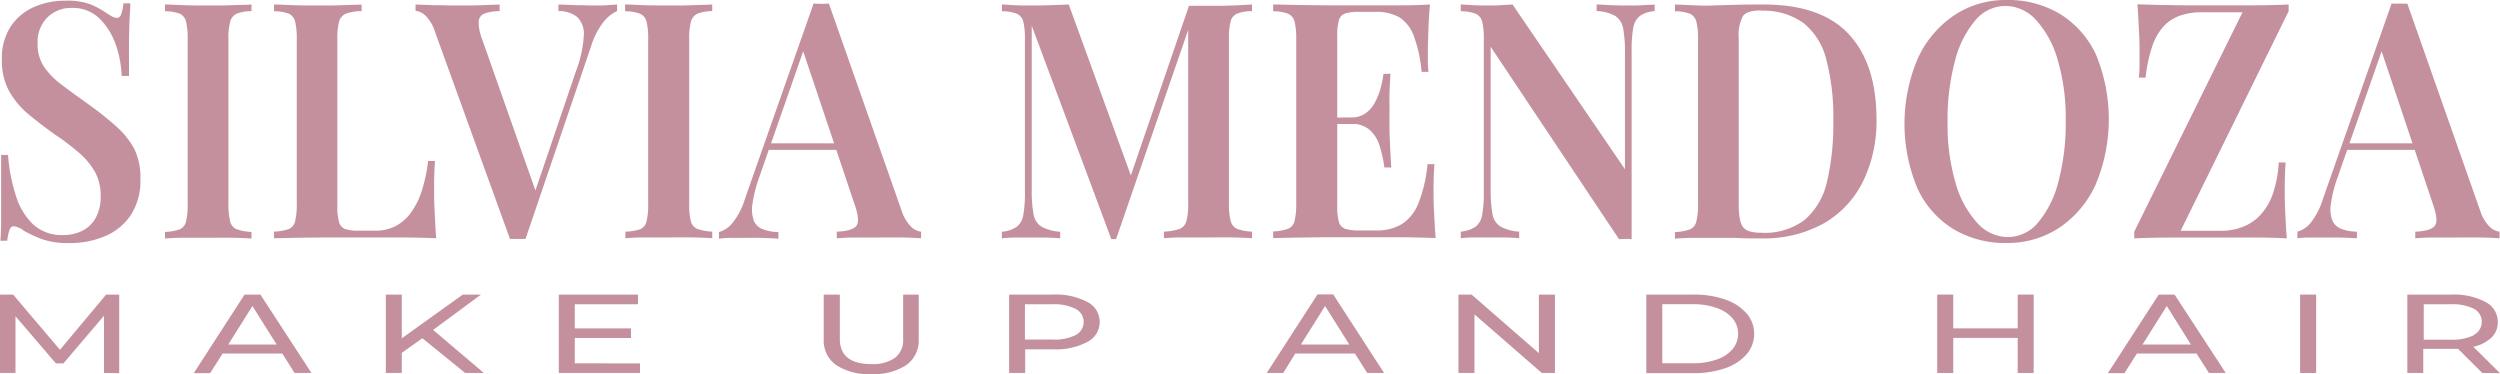
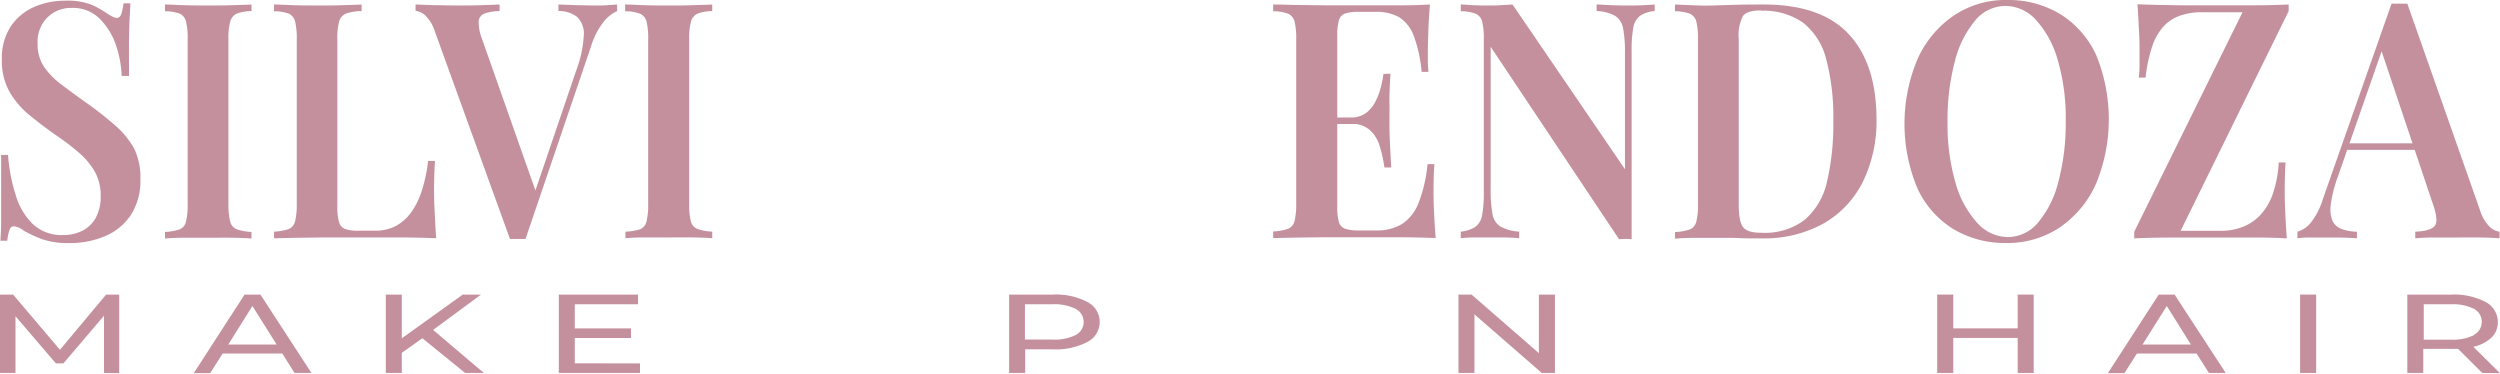
<svg xmlns="http://www.w3.org/2000/svg" width="400.32" height="59.9" viewBox="0 0 400.32 59.9">
  <defs>
    <style>.a{fill:#c5909d;}</style>
  </defs>
  <path class="a" d="M65,202.39a10.62,10.62,0,0,1,4.12.63,13.79,13.79,0,0,1,2.49,1.38c.38.24.69.43.93.55a1.6,1.6,0,0,0,.7.19c.32,0,.55-.2.69-.59a7.48,7.48,0,0,0,.36-1.74h1.1c0,.67-.07,1.44-.11,2.33s-.08,2.05-.1,3.51,0,3.39,0,5.79H74A17.14,17.14,0,0,0,73,209.26a10.92,10.92,0,0,0-2.64-4.1A6.07,6.07,0,0,0,66,203.55a5.35,5.35,0,0,0-3.9,1.53,5.53,5.53,0,0,0-1.56,4.13,6.54,6.54,0,0,0,1,3.72,12.17,12.17,0,0,0,2.85,2.91c1.23.94,2.69,2,4.38,3.2A52.77,52.77,0,0,1,73,222.4a13.55,13.55,0,0,1,3,3.67A10.4,10.4,0,0,1,77,231a10,10,0,0,1-1.53,5.71,9.25,9.25,0,0,1-4.12,3.38,14.17,14.17,0,0,1-5.65,1.11,12.89,12.89,0,0,1-4.48-.63,22.74,22.74,0,0,1-2.85-1.32,3.26,3.26,0,0,0-1.63-.74c-.32,0-.55.19-.7.58a8.71,8.71,0,0,0-.36,1.74h-1.1q.1-1.22.12-2.85c0-1.1,0-2.51,0-4.26s0-4,0-6.63h1.11A26.67,26.67,0,0,0,57,233.39a10.74,10.74,0,0,0,2.73,4.73,6.74,6.74,0,0,0,4.92,1.8,6.91,6.91,0,0,0,3-.66,5.08,5.08,0,0,0,2.18-2.06,7,7,0,0,0,.81-3.57,7.72,7.72,0,0,0-.91-3.81,11.56,11.56,0,0,0-2.54-3.06,37.72,37.72,0,0,0-3.83-2.91q-2.25-1.59-4.22-3.22A13.45,13.45,0,0,1,56,216.9a10.09,10.09,0,0,1-1.18-5.05,9.27,9.27,0,0,1,1.44-5.37A8.66,8.66,0,0,1,60,203.39,12.35,12.35,0,0,1,65,202.39Z" transform="translate(-54.52 -202.28)" />
  <path class="a" d="M94.79,203v1.06a6.8,6.8,0,0,0-2.33.39,1.94,1.94,0,0,0-1.07,1.27,10.21,10.21,0,0,0-.29,2.88v26.23a11.73,11.73,0,0,0,.26,2.85A1.78,1.78,0,0,0,92.44,239a8.35,8.35,0,0,0,2.35.42v1.06c-.8-.07-1.82-.11-3.07-.13s-2.51,0-3.78,0q-2.16,0-4,0c-1.26,0-2.28.06-3,.13v-1.06a8.3,8.3,0,0,0,2.37-.42,1.76,1.76,0,0,0,1-1.27,11.24,11.24,0,0,0,.26-2.85V208.62a11.3,11.3,0,0,0-.26-2.88,1.86,1.86,0,0,0-1-1.27,7,7,0,0,0-2.37-.39V203c.76,0,1.78.07,3,.11s2.61.05,4,.05c1.27,0,2.54,0,3.78-.05S94,203.06,94.79,203Z" transform="translate(-54.52 -202.28)" />
  <path class="a" d="M112.42,203v1.06a7.59,7.59,0,0,0-2.47.39,1.94,1.94,0,0,0-1.13,1.27,10.68,10.68,0,0,0-.28,2.88v26.65a9.23,9.23,0,0,0,.26,2.56,1.61,1.61,0,0,0,1,1.14,6.13,6.13,0,0,0,2.06.27h2.73a7,7,0,0,0,3.28-.74,7.25,7.25,0,0,0,2.47-2.17,12.3,12.3,0,0,0,1.73-3.52,24.4,24.4,0,0,0,1-4.73h1.11c-.1,1.16-.15,2.68-.15,4.55,0,.77,0,1.88.08,3.33s.13,2.94.26,4.49c-1.63-.07-3.47-.11-5.51-.13l-5.46,0h-2.92l-3.86,0-4.22.05-4,.08v-1.06a8.31,8.31,0,0,0,2.38-.42,1.78,1.78,0,0,0,1-1.27,11.73,11.73,0,0,0,.26-2.85V208.62a11.78,11.78,0,0,0-.26-2.88,1.89,1.89,0,0,0-1-1.27,7,7,0,0,0-2.38-.39V203c.8,0,1.82.07,3.07.11s2.59.05,4,.05,2.61,0,3.89-.05S111.59,203.06,112.42,203Z" transform="translate(-54.52 -202.28)" />
  <path class="a" d="M153.33,203v1.06a5.88,5.88,0,0,0-2.11,1.66,12,12,0,0,0-2.06,4l-10.49,30.82-.6,0c-.21,0-.42,0-.64,0s-.44,0-.65,0l-.6,0-12-33.15a6.24,6.24,0,0,0-1.56-2.64,2.84,2.84,0,0,0-1.56-.74V203l3,.11c1.2,0,2.38.05,3.52.05,1.41,0,2.73,0,4-.05s2.21-.07,2.94-.11v1.06a7.45,7.45,0,0,0-2.42.39,1.43,1.43,0,0,0-.93,1.27,7.3,7.3,0,0,0,.53,2.78l8.81,25-.91,1.21,7.19-21.15A18.71,18.71,0,0,0,148,208a3.71,3.71,0,0,0-1.06-3,4.69,4.69,0,0,0-3-.95V203l3,.11c.94,0,1.87.05,2.8.05.77,0,1.45,0,2-.05Z" transform="translate(-54.52 -202.28)" />
  <path class="a" d="M168.57,203v1.06a6.8,6.8,0,0,0-2.33.39,1.94,1.94,0,0,0-1.07,1.27,10.21,10.21,0,0,0-.29,2.88v26.23a11.24,11.24,0,0,0,.26,2.85,1.78,1.78,0,0,0,1.08,1.27,8.35,8.35,0,0,0,2.35.42v1.06c-.8-.07-1.82-.11-3.07-.13s-2.51,0-3.78,0q-2.16,0-4.05,0c-1.26,0-2.28.06-3,.13v-1.06A8.31,8.31,0,0,0,157,239a1.78,1.78,0,0,0,1.05-1.27,11.24,11.24,0,0,0,.26-2.85V208.62a11.3,11.3,0,0,0-.26-2.88,1.89,1.89,0,0,0-1.05-1.27,7,7,0,0,0-2.38-.39V203c.77,0,1.79.07,3,.11s2.61.05,4.05.05c1.27,0,2.53,0,3.78-.05S167.77,203.06,168.57,203Z" transform="translate(-54.52 -202.28)" />
-   <path class="a" d="M187.25,202.86,198.89,236a6.49,6.49,0,0,0,1.56,2.62,2.82,2.82,0,0,0,1.56.76v1.06c-.83-.07-1.83-.11-3-.13s-2.35,0-3.57,0q-2.1,0-3.93,0c-1.21,0-2.2.06-3,.13v-1.06c1.63-.07,2.67-.37,3.12-.92s.35-1.72-.29-3.52l-8.43-25.11.86-1.16-7.66,21.94A21.49,21.49,0,0,0,175,235a5.33,5.33,0,0,0,.24,2.65,2.53,2.53,0,0,0,1.44,1.34,7.29,7.29,0,0,0,2.49.45v1.06c-1-.07-2-.11-3-.13s-1.91,0-2.87,0c-.71,0-1.37,0-2,0a15,15,0,0,0-1.65.13v-1.06A4.35,4.35,0,0,0,171.8,238a11.36,11.36,0,0,0,2-3.86l11-31.3a15.53,15.53,0,0,0,2.49,0Zm4.17,22.37v1.05H177.14l.48-1.05Z" transform="translate(-54.52 -202.28)" />
-   <path class="a" d="M255,203v1.06a7,7,0,0,0-2.35.39,1.83,1.83,0,0,0-1.08,1.27,11.3,11.3,0,0,0-.26,2.88v26.23a10.63,10.63,0,0,0,.28,2.85,1.84,1.84,0,0,0,1.08,1.27,8.11,8.11,0,0,0,2.33.42v1.06c-.84-.07-1.89-.11-3.17-.13s-2.57,0-3.88,0-2.78,0-4.05,0-2.27.06-3,.13v-1.06a9.06,9.06,0,0,0,2.47-.42,1.84,1.84,0,0,0,1.13-1.27,10.63,10.63,0,0,0,.28-2.85V206.09l.34,0-11.88,34.47h-.77L219.73,206.4v26.23a20.91,20.91,0,0,0,.29,3.94,2.87,2.87,0,0,0,1.27,2,7.17,7.17,0,0,0,3,.82v1.06c-.6-.07-1.39-.11-2.34-.13l-2.73,0-2.33,0a18.37,18.37,0,0,0-1.94.13v-1.06a5.09,5.09,0,0,0,2.37-.79,3,3,0,0,0,1.06-1.9,20.22,20.22,0,0,0,.26-3.65V208.62a11.78,11.78,0,0,0-.26-2.88,1.88,1.88,0,0,0-1.06-1.27,6.87,6.87,0,0,0-2.37-.39V203c.51,0,1.16.07,1.94.11s1.56.05,2.33.05c1.18,0,2.33,0,3.44-.05l3-.11,10.31,28.39-1.06,1,10-29.18h3c1.31,0,2.61,0,3.88-.05S254.11,203.06,255,203Z" transform="translate(-54.52 -202.28)" />
  <path class="a" d="M283.5,203c-.13,1.45-.22,2.85-.26,4.2s-.08,2.39-.08,3.1,0,1.31,0,1.93.06,1.13.1,1.56h-1.1a21.63,21.63,0,0,0-1.25-5.74,6,6,0,0,0-2.32-3,7.41,7.41,0,0,0-3.81-.87h-2.64a7,7,0,0,0-2.23.26,1.6,1.6,0,0,0-1,1.11,9.28,9.28,0,0,0-.26,2.59v27.07a9.23,9.23,0,0,0,.26,2.59,1.6,1.6,0,0,0,1,1.11,7,7,0,0,0,2.23.27h2.73a7.76,7.76,0,0,0,4.1-1,7,7,0,0,0,2.66-3.3,23.16,23.16,0,0,0,1.48-6.32h1.1c-.09,1.09-.14,2.5-.14,4.23,0,.74,0,1.81.07,3.22s.14,2.88.27,4.39c-1.63-.07-3.47-.11-5.51-.13l-5.46,0h-2.95l-3.86,0-4.19.05-4.05.08v-1.06a8.16,8.16,0,0,0,2.37-.42,1.77,1.77,0,0,0,1.06-1.27,11.73,11.73,0,0,0,.26-2.85V208.62a11.78,11.78,0,0,0-.26-2.88,1.88,1.88,0,0,0-1.06-1.27,6.87,6.87,0,0,0-2.37-.39V203c1.28,0,2.63.06,4.05.08l4.22.05,3.85,0h2.93l5,0C280.36,203.14,282,203.09,283.5,203Zm-7.71,18.08v1.06h-8.53V221.1Zm1.38-7c-.12,2-.18,3.55-.16,4.6s0,2,0,2.91,0,1.85.05,2.91.11,2.59.24,4.6h-1.1a20,20,0,0,0-.75-3.41,5.61,5.61,0,0,0-1.58-2.59,4.41,4.41,0,0,0-3.09-1V221.1a4,4,0,0,0,2.42-.69,5,5,0,0,0,1.51-1.77,10.81,10.81,0,0,0,.89-2.27,17.21,17.21,0,0,0,.45-2.25Z" transform="translate(-54.52 -202.28)" />
  <path class="a" d="M319.48,203v1.06a4.72,4.72,0,0,0-2.35.76,3.06,3.06,0,0,0-1.08,1.91,20.09,20.09,0,0,0-.26,3.67v30.19a6.93,6.93,0,0,0-.94-.05,10.16,10.16,0,0,0-1.07.05l-20.56-30.82v22.84a20.91,20.91,0,0,0,.29,3.94,2.9,2.9,0,0,0,1.27,2,7.18,7.18,0,0,0,3,.82v1.06c-.61-.07-1.39-.11-2.35-.13l-2.73,0-2.33,0a18.37,18.37,0,0,0-1.94.13v-1.06a5.09,5.09,0,0,0,2.37-.79,3,3,0,0,0,1.06-1.9,20.22,20.22,0,0,0,.26-3.65V208.62a11.78,11.78,0,0,0-.26-2.88,1.88,1.88,0,0,0-1.06-1.27,6.87,6.87,0,0,0-2.37-.39V203c.51,0,1.16.07,1.94.11s1.56.05,2.33.05,1.45,0,2.15-.05l1.87-.11,18,26.38V210.84a20.78,20.78,0,0,0-.29-4,3,3,0,0,0-1.25-2,6.47,6.47,0,0,0-3-.79V203c.6,0,1.39.07,2.37.11s1.87.05,2.7.05,1.59,0,2.37-.05S319,203.06,319.48,203Z" transform="translate(-54.52 -202.28)" />
  <path class="a" d="M336.92,203q9.19,0,13.62,4.73T355,221.31a22.07,22.07,0,0,1-2.18,10.07,15.78,15.78,0,0,1-6.3,6.69,19.71,19.71,0,0,1-10,2.38c-.48,0-1.12,0-1.94,0s-1.66-.06-2.54-.08l-2.42,0c-1.3,0-2.58,0-3.83,0s-2.27.06-3.06.13v-1.06a8.3,8.3,0,0,0,2.37-.42,1.76,1.76,0,0,0,1.05-1.27,11.15,11.15,0,0,0,.27-2.85V208.62a11.2,11.2,0,0,0-.27-2.88,1.86,1.86,0,0,0-1.05-1.27,7,7,0,0,0-2.37-.39V203l3.06.13c1.25.06,2.49.06,3.74,0l3.88-.11C334.81,203,336,203,336.92,203Zm-.44.95c-1.47,0-2.42.3-2.87.9a6.69,6.69,0,0,0-.67,3.65V235c0,1.84.23,3.05.69,3.65s1.43.9,2.9.9a10.6,10.6,0,0,0,7-2.09,11.31,11.31,0,0,0,3.55-6.1,40.32,40.32,0,0,0,1-9.79,35.9,35.9,0,0,0-1.13-9.8,10.83,10.83,0,0,0-3.66-5.82A11,11,0,0,0,336.48,204Z" transform="translate(-54.52 -202.28)" />
  <path class="a" d="M375.87,202.28a16.06,16.06,0,0,1,8.57,2.27,15.19,15.19,0,0,1,5.73,6.53,27.09,27.09,0,0,1-.05,20.7,16.6,16.6,0,0,1-5.8,6.93,15,15,0,0,1-8.5,2.48,16.07,16.07,0,0,1-8.58-2.27,15,15,0,0,1-5.72-6.56,26.78,26.78,0,0,1,.07-20.67,16.71,16.71,0,0,1,5.79-6.92A14.82,14.82,0,0,1,375.87,202.28Zm-.2.95a6.34,6.34,0,0,0-4.91,2.38,16.37,16.37,0,0,0-3.23,6.56,36.43,36.43,0,0,0-1.15,9.67,33,33,0,0,0,1.29,9.76,15.78,15.78,0,0,0,3.48,6.39,6.63,6.63,0,0,0,4.86,2.25,6.34,6.34,0,0,0,4.91-2.38,16.4,16.4,0,0,0,3.23-6.58,36.53,36.53,0,0,0,1.15-9.65,32.93,32.93,0,0,0-1.29-9.78,15.82,15.82,0,0,0-3.47-6.37A6.66,6.66,0,0,0,375.67,203.23Z" transform="translate(-54.52 -202.28)" />
  <path class="a" d="M421,203v1.06L403.7,239.24h6.42a9.59,9.59,0,0,0,3.42-.59,7.69,7.69,0,0,0,2.81-1.82,9.62,9.62,0,0,0,2.06-3.36,18.62,18.62,0,0,0,1-5.18h1.1c-.09,1.16-.14,2.68-.14,4.55,0,.74,0,1.81.07,3.22s.14,2.88.26,4.39c-1.18-.07-2.47-.11-3.88-.13l-4.19,0h-3.85l-6.28,0q-3.3,0-6.23.13v-1.06l17.34-35.15H407.1a10.33,10.33,0,0,0-3.45.53,6.55,6.55,0,0,0-2.66,1.71,9.05,9.05,0,0,0-1.84,3.23,23.37,23.37,0,0,0-1.06,5H397a16.1,16.1,0,0,0,.12-1.85q0-1.07,0-2.28c0-.74,0-1.81-.08-3.22s-.13-2.87-.26-4.39l3.64.11c1.31,0,2.63.05,3.95.05H408l6.57,0C416.83,203.14,419,203.09,421,203Z" transform="translate(-54.52 -202.28)" />
  <path class="a" d="M440,202.86,451.66,236a6.38,6.38,0,0,0,1.55,2.62,2.82,2.82,0,0,0,1.56.76v1.06c-.83-.07-1.83-.11-3-.13s-2.36,0-3.57,0q-2.11,0-3.93,0c-1.22,0-2.21.06-3,.13v-1.06c1.63-.07,2.66-.37,3.11-.92s.35-1.72-.29-3.52l-8.43-25.11.86-1.16-7.66,21.94a20.7,20.7,0,0,0-1.1,4.33,5.11,5.11,0,0,0,.24,2.65,2.49,2.49,0,0,0,1.43,1.34,7.4,7.4,0,0,0,2.5.45v1.06c-1-.07-2-.11-3-.13l-2.88,0c-.7,0-1.36,0-2,0a15,15,0,0,0-1.65.13v-1.06a4.3,4.3,0,0,0,2.08-1.37,11.36,11.36,0,0,0,2-3.86l11-31.3a12.31,12.31,0,0,0,1.25,0A12,12,0,0,0,440,202.86Zm4.17,22.37v1.05H429.91l.47-1.05Z" transform="translate(-54.52 -202.28)" />
  <path class="a" d="M71.17,262l0-9.16-6.5,7.63H63.47L57,252.92V262H54.52V249.45h2.1l7.5,8.84,7.39-8.84h2.1l0,12.58Z" transform="translate(-54.52 -202.28)" />
  <path class="a" d="M99.72,258.89H90.17l-2,3.14H85.55l8.13-12.58h2.54L104.39,262h-2.7Zm-.9-1.44-3.88-6.17-3.87,6.17Z" transform="translate(-54.52 -202.28)" />
  <path class="a" d="M122.15,256.44l-3.29,2.34V262H116.3V249.45h2.56v7l9.76-7h2.92l-7.67,5.66L132,262h-3Z" transform="translate(-54.52 -202.28)" />
  <path class="a" d="M157,260.47V262H144V249.45h12.68V251H146.56v3.87h9v1.53h-9v4.06Z" transform="translate(-54.52 -202.28)" />
-   <path class="a" d="M188.42,260.74a4.77,4.77,0,0,1-2-4.14v-7.15H189v7.08q0,4.05,5.06,4.05a6.16,6.16,0,0,0,3.77-1,3.58,3.58,0,0,0,1.31-3.05v-7.08h2.49v7.15a4.8,4.8,0,0,1-2,4.15,9.54,9.54,0,0,1-5.6,1.43A9.43,9.43,0,0,1,188.42,260.74Z" transform="translate(-54.52 -202.28)" />
  <path class="a" d="M228.61,250.62a3.58,3.58,0,0,1,0,6.43,10.87,10.87,0,0,1-5.49,1.17h-4.44V262h-2.57V249.45h7A10.87,10.87,0,0,1,228.61,250.62Zm-1.85,5.31a2.35,2.35,0,0,0,0-4.19A7.7,7.7,0,0,0,223,251h-4.36v5.65H223A7.58,7.58,0,0,0,226.76,255.93Z" transform="translate(-54.52 -202.28)" />
-   <path class="a" d="M271.48,258.89h-9.55L260,262h-2.64l8.13-12.58H268L276.15,262h-2.7Zm-.9-1.44-3.88-6.17-3.87,6.17Z" transform="translate(-54.52 -202.28)" />
  <path class="a" d="M303.51,249.45V262H301.4l-10.78-9.38V262h-2.56V249.45h2.1l10.78,9.38v-9.38Z" transform="translate(-54.52 -202.28)" />
-   <path class="a" d="M318.14,249.45h7.57a14.93,14.93,0,0,1,5.06.79,7.89,7.89,0,0,1,3.42,2.22,5,5,0,0,1,0,6.56,7.89,7.89,0,0,1-3.42,2.22,14.93,14.93,0,0,1-5.06.79h-7.57Zm7.41,11a11.48,11.48,0,0,0,3.84-.59,5.78,5.78,0,0,0,2.56-1.67,3.87,3.87,0,0,0,0-4.94,5.76,5.76,0,0,0-2.56-1.66,11.22,11.22,0,0,0-3.84-.6H320.7v9.46Z" transform="translate(-54.52 -202.28)" />
  <path class="a" d="M380.17,249.45V262h-2.56v-5.61H367.29V262h-2.57V249.45h2.57v5.41h10.32v-5.41Z" transform="translate(-54.52 -202.28)" />
  <path class="a" d="M406.25,258.89H396.7l-2,3.14h-2.65l8.14-12.58h2.54L410.92,262h-2.69Zm-.9-1.44-3.87-6.17-3.88,6.17Z" transform="translate(-54.52 -202.28)" />
  <path class="a" d="M422.83,249.45h2.57V262h-2.57Z" transform="translate(-54.52 -202.28)" />
  <path class="a" d="M452,262l-3.88-3.86-1.12,0h-4.45V262H440V249.45h7a10.92,10.92,0,0,1,5.49,1.17,3.59,3.59,0,0,1,2,3.22,3.37,3.37,0,0,1-1,2.48,6.11,6.11,0,0,1-2.92,1.49l4.26,4.22Zm-1.36-6.09a2.36,2.36,0,0,0,0-4.2A7.75,7.75,0,0,0,447,251h-4.37v5.67H447A7.62,7.62,0,0,0,450.68,255.94Z" transform="translate(-54.52 -202.28)" />
</svg>